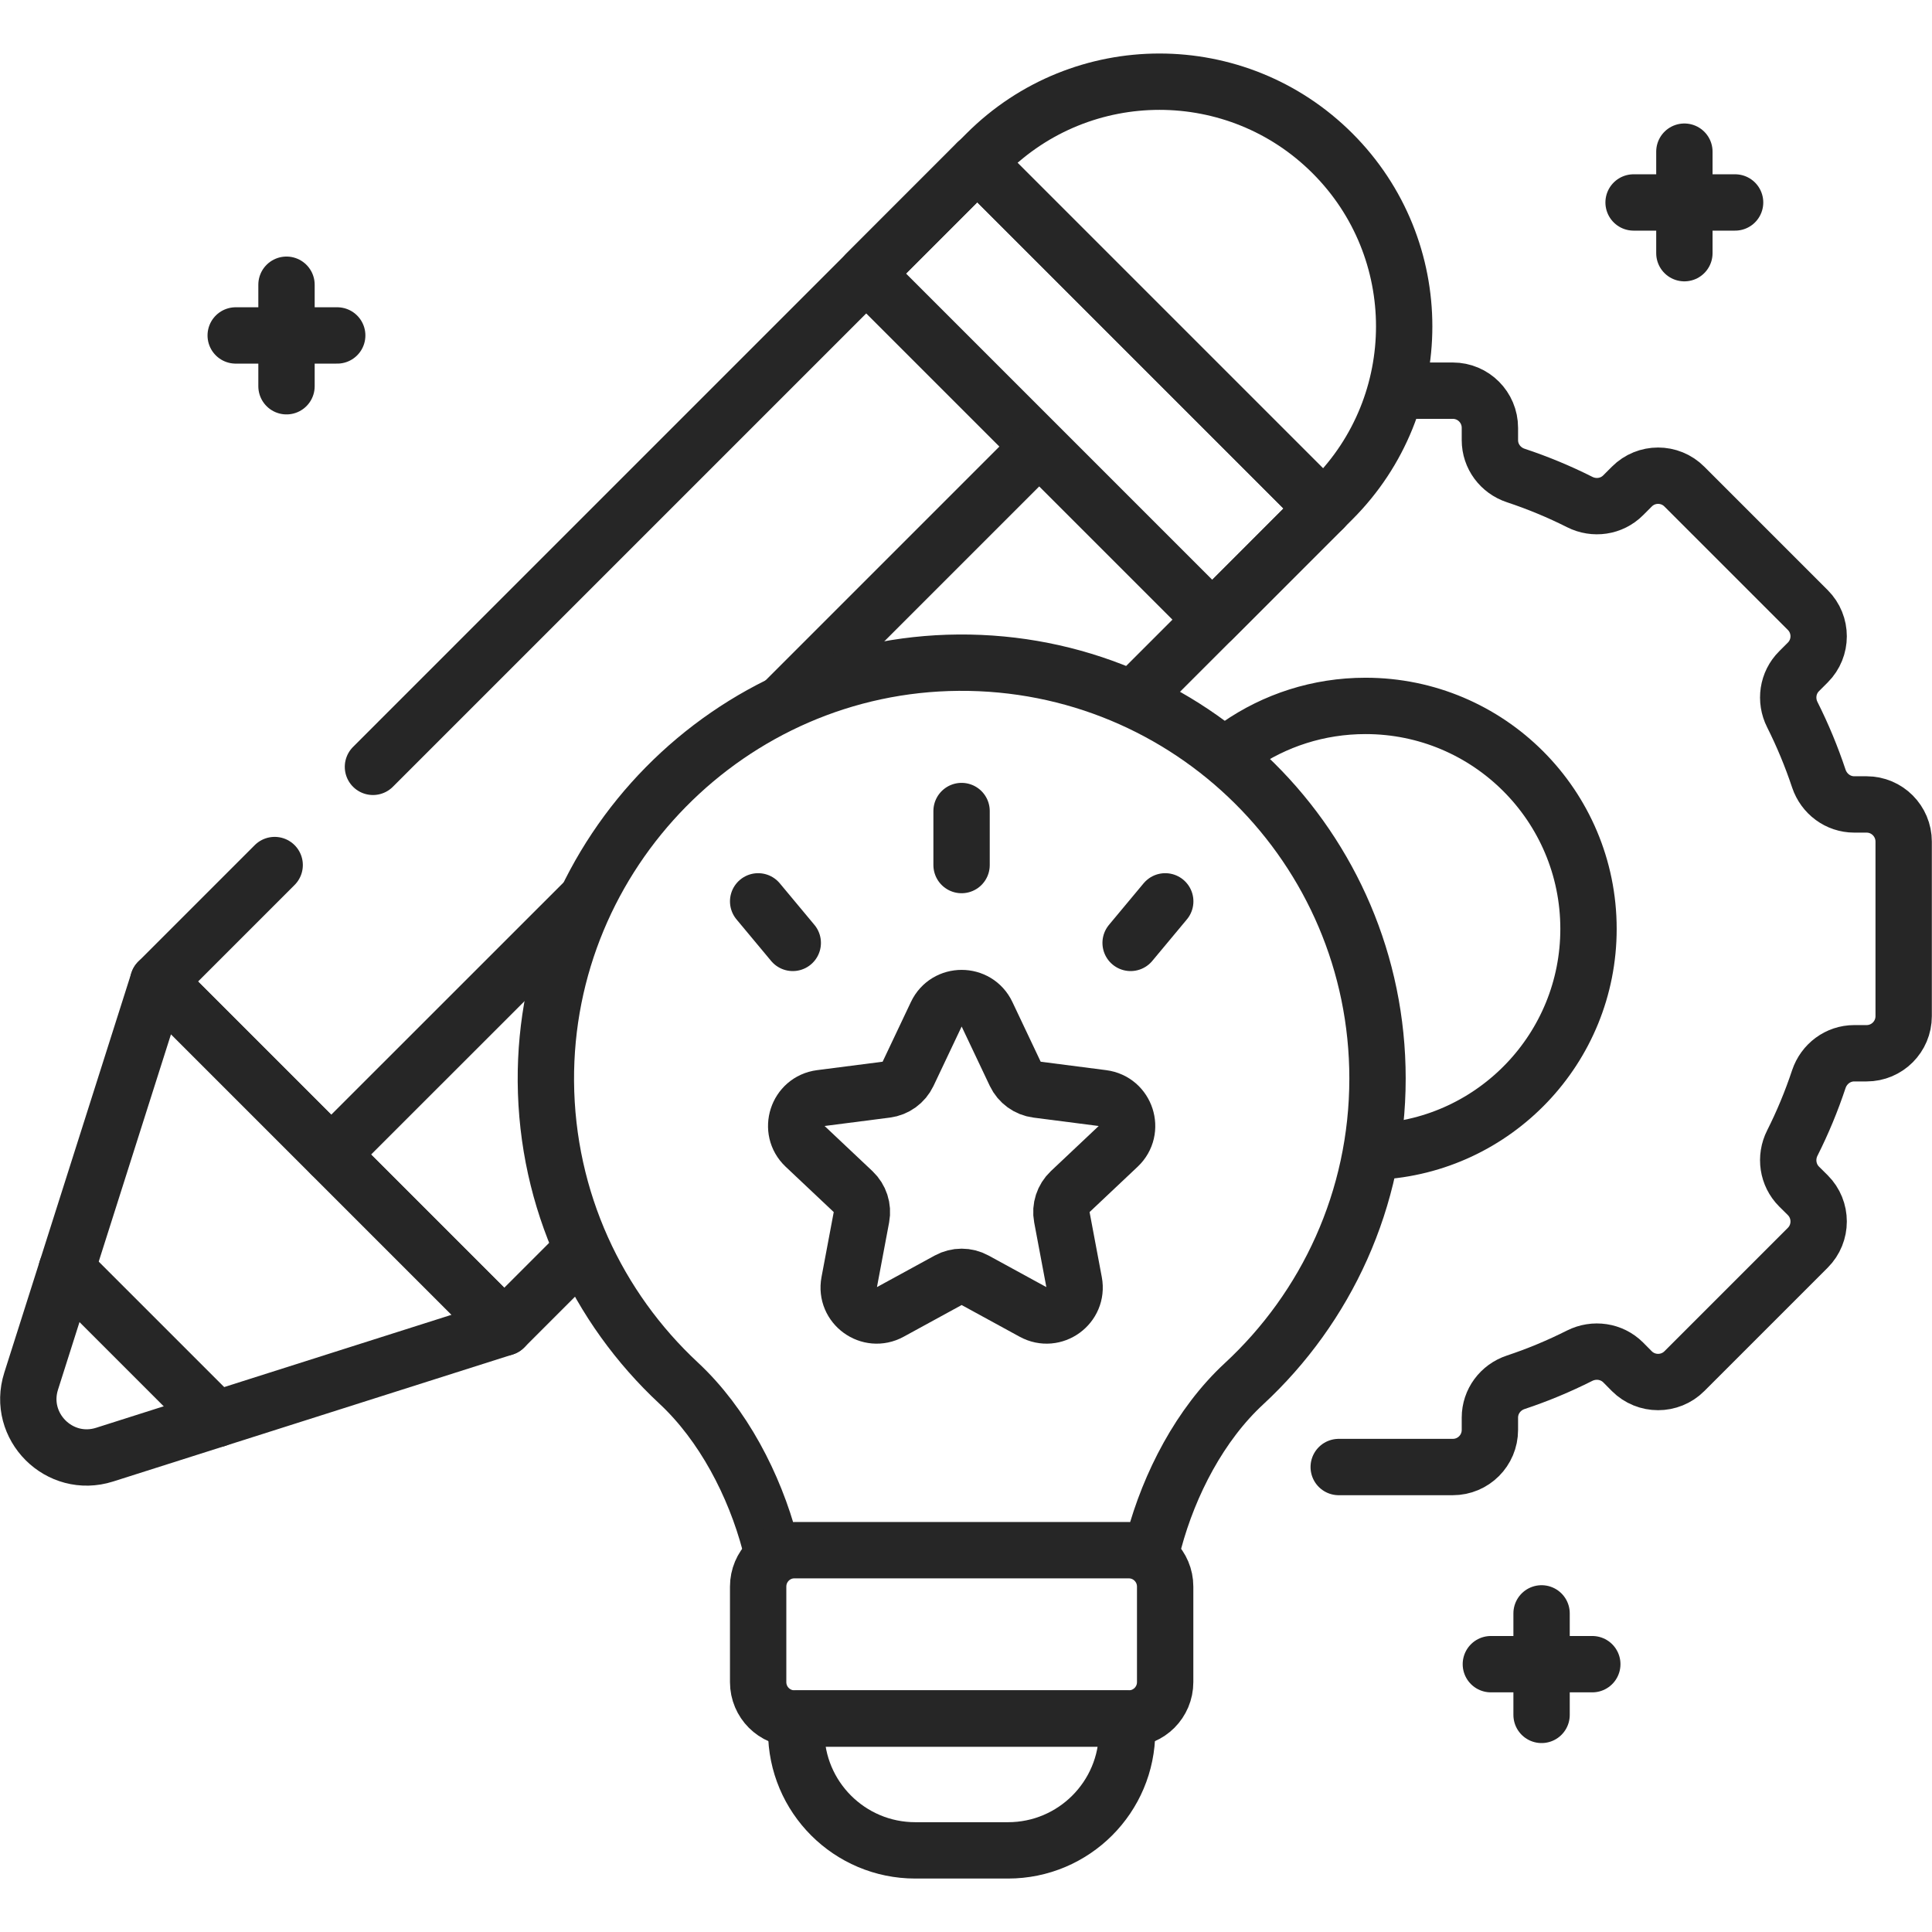
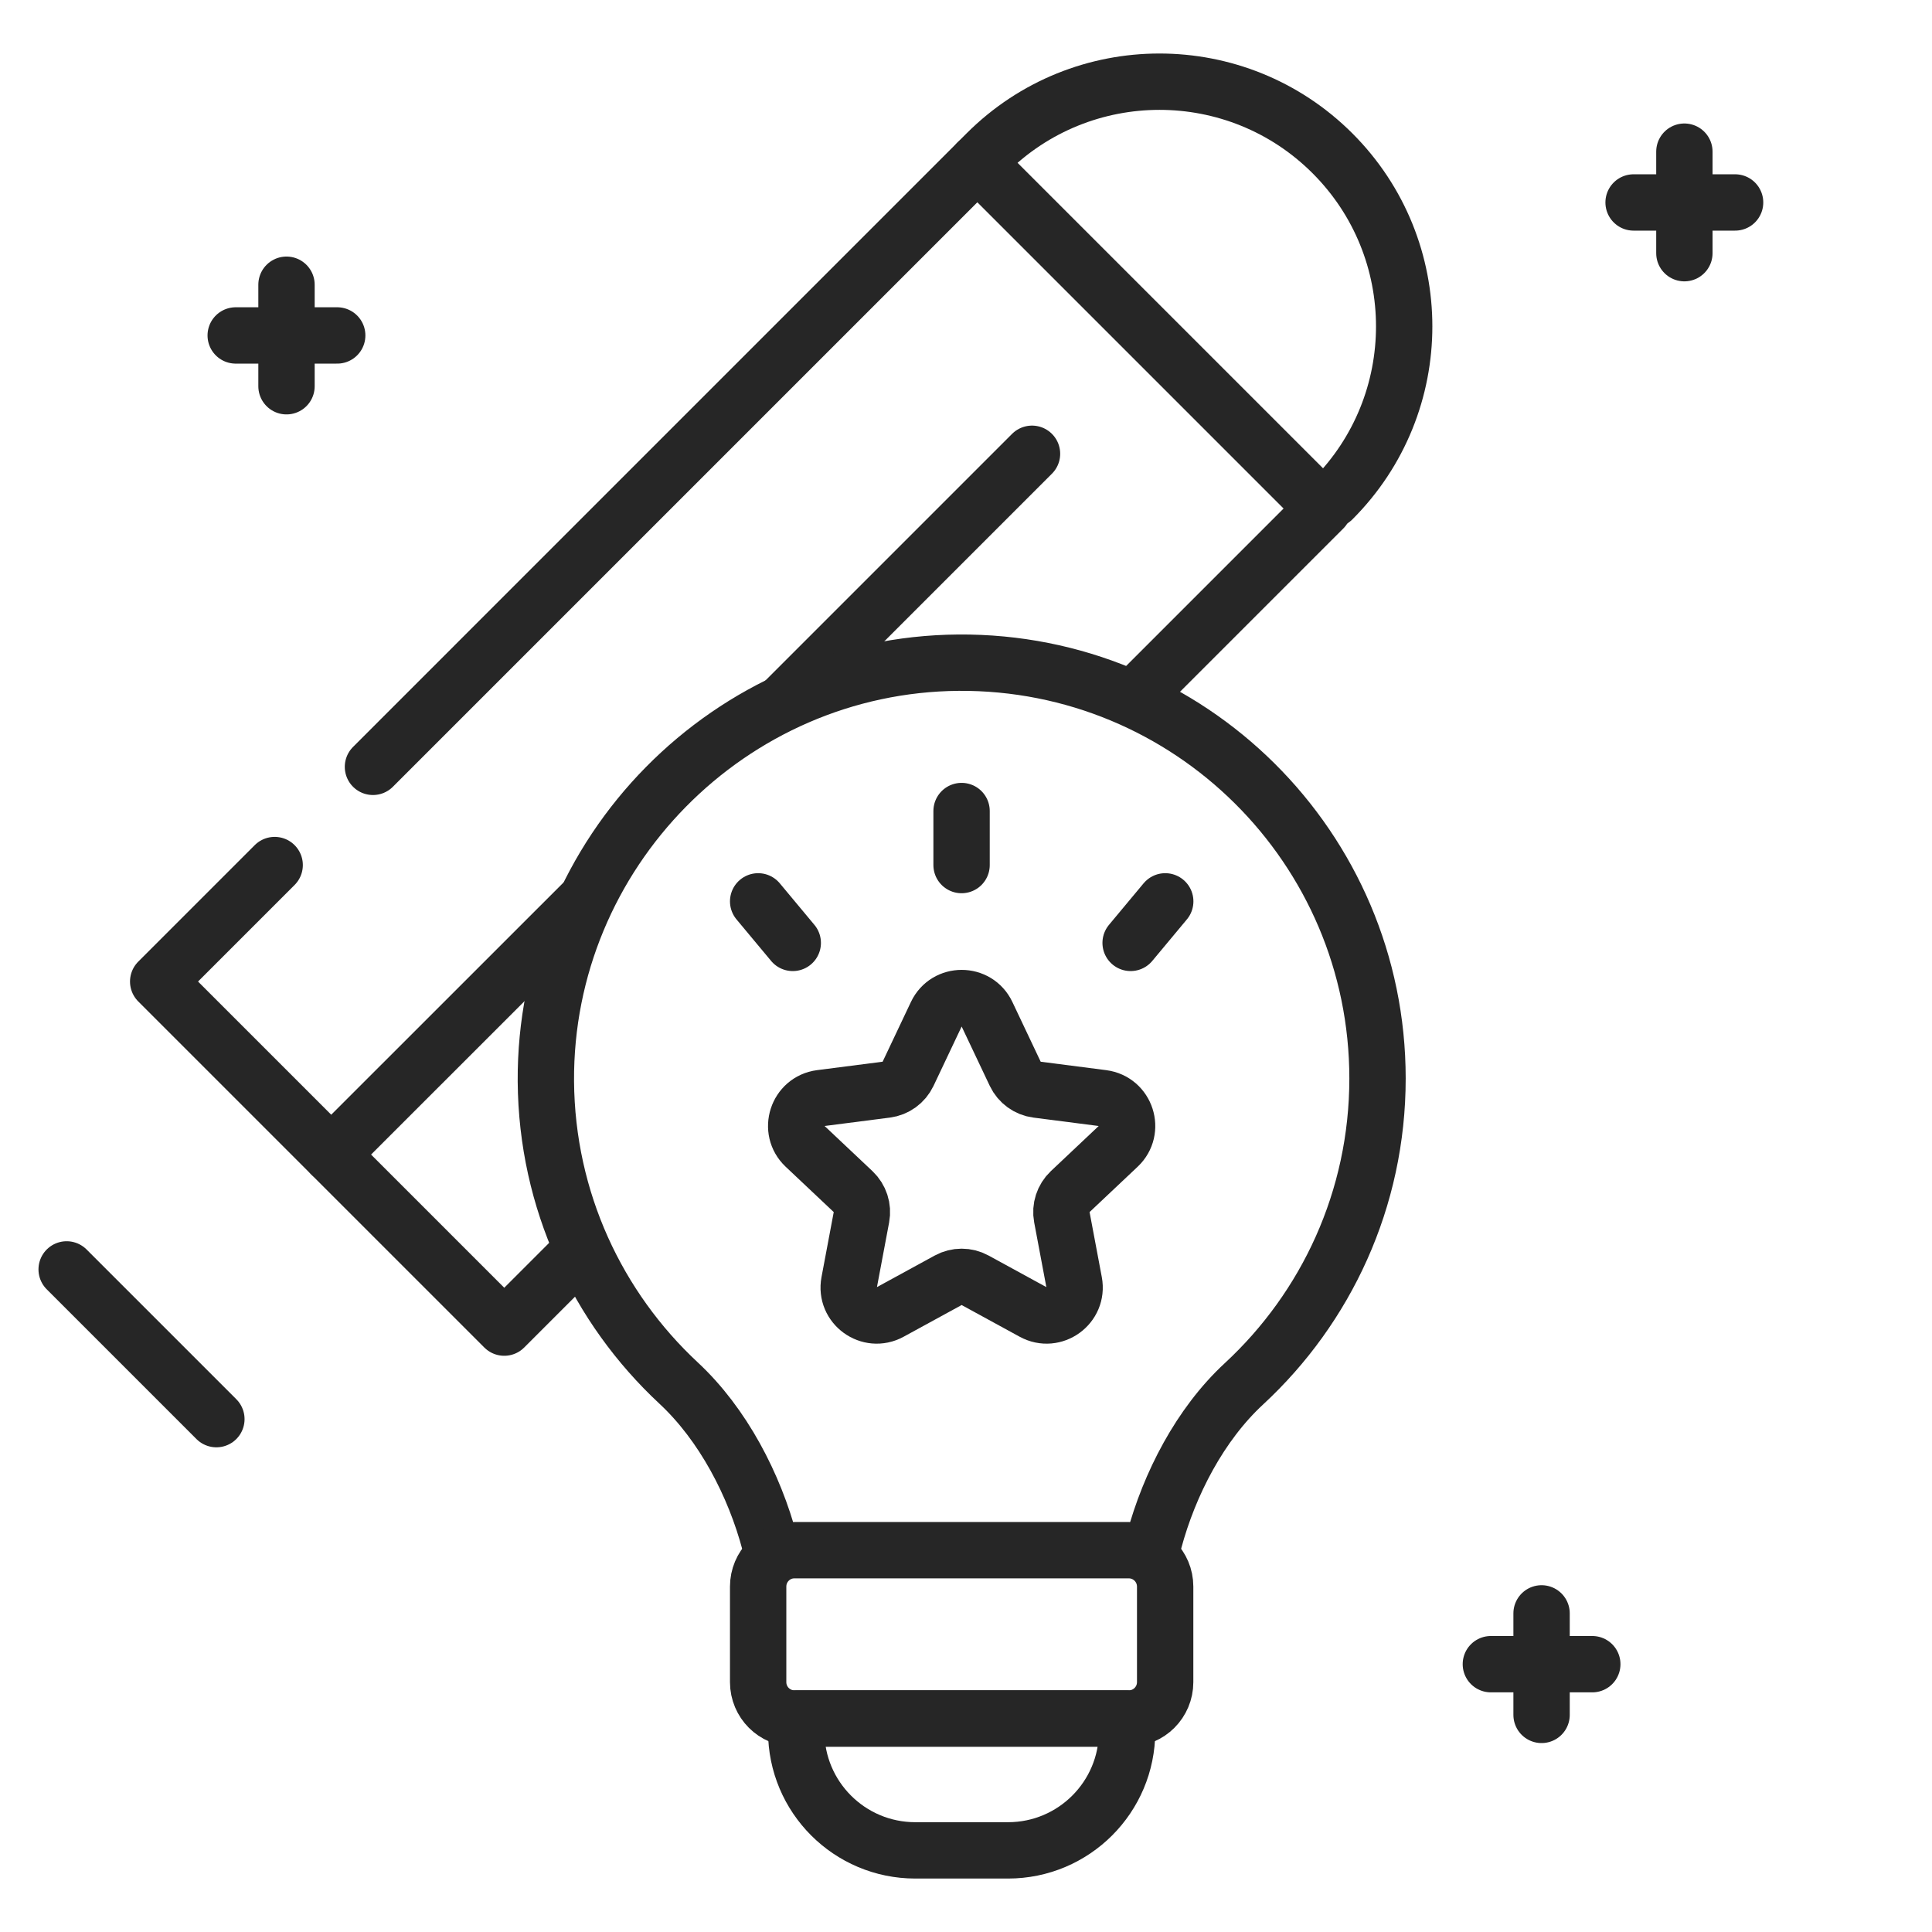
<svg xmlns="http://www.w3.org/2000/svg" width="24" height="24" viewBox="0 0 24 24" fill="none">
  <g clip-path="url(#clip0_1443_8013)">
-     <path d="M16.63 18.224H18.047C18.302 18.224 18.508 18.018 18.508 17.763V17.61C18.508 17.409 18.639 17.234 18.83 17.171C19.104 17.08 19.369 16.969 19.623 16.841C19.803 16.751 20.02 16.782 20.163 16.924L20.271 17.033C20.451 17.213 20.744 17.213 20.924 17.033L22.457 15.5C22.637 15.32 22.637 15.027 22.457 14.847L22.348 14.739C22.206 14.596 22.174 14.379 22.265 14.199C22.393 13.945 22.503 13.68 22.594 13.406C22.658 13.215 22.833 13.084 23.034 13.084H23.187C23.442 13.084 23.648 12.878 23.648 12.623V10.455C23.648 10.2 23.442 9.993 23.187 9.993H23.034C22.833 9.993 22.658 9.862 22.594 9.671C22.503 9.398 22.393 9.133 22.265 8.878C22.174 8.698 22.206 8.481 22.348 8.339L22.457 8.23C22.637 8.05 22.637 7.758 22.457 7.578L20.924 6.045C20.744 5.864 20.451 5.864 20.271 6.045L20.163 6.153C20.02 6.296 19.803 6.327 19.623 6.236C19.369 6.108 19.104 5.998 18.83 5.907C18.639 5.844 18.508 5.669 18.508 5.468V5.314C18.508 5.06 18.302 4.853 18.047 4.853H17.529M15.387 9.26C15.834 8.95 16.377 8.769 16.963 8.769C18.493 8.769 19.733 10.009 19.733 11.539C19.733 13.02 18.57 14.23 17.108 14.305" stroke="#262626" stroke-width="0.7" stroke-miterlimit="10" stroke-linecap="round" stroke-linejoin="round" />
    <path d="M3.559 3.537V4.798" stroke="#262626" stroke-width="0.7" stroke-miterlimit="10" stroke-linecap="round" stroke-linejoin="round" />
    <path d="M4.189 4.167H2.928" stroke="#262626" stroke-width="0.7" stroke-miterlimit="10" stroke-linecap="round" stroke-linejoin="round" />
    <path d="M19.15 20.042V21.303" stroke="#262626" stroke-width="0.7" stroke-miterlimit="10" stroke-linecap="round" stroke-linejoin="round" />
    <path d="M19.78 20.673H18.52" stroke="#262626" stroke-width="0.7" stroke-miterlimit="10" stroke-linecap="round" stroke-linejoin="round" />
    <path d="M20.924 1.884V3.145" stroke="#262626" stroke-width="0.7" stroke-miterlimit="10" stroke-linecap="round" stroke-linejoin="round" />
    <path d="M21.554 2.515H20.293" stroke="#262626" stroke-width="0.7" stroke-miterlimit="10" stroke-linecap="round" stroke-linejoin="round" />
    <path d="M4.633 9.526L12.141 2.018L16.44 6.317L14.148 8.609" stroke="#262626" stroke-width="0.7" stroke-miterlimit="10" stroke-linecap="round" stroke-linejoin="round" />
    <path d="M7.088 15.668L6.264 16.492L1.965 12.193L3.412 10.746" stroke="#262626" stroke-width="0.7" stroke-miterlimit="10" stroke-linecap="round" stroke-linejoin="round" />
-     <path d="M10.76 3.398L15.059 7.697L16.438 6.317L12.139 2.018L10.76 3.398Z" stroke="#262626" stroke-width="0.7" stroke-miterlimit="10" stroke-linecap="round" stroke-linejoin="round" />
-     <path d="M12.141 2.018L12.254 1.905C13.441 0.718 15.366 0.718 16.553 1.905C17.74 3.092 17.74 5.017 16.553 6.204L16.44 6.317" stroke="#262626" stroke-width="0.7" stroke-miterlimit="10" stroke-linecap="round" stroke-linejoin="round" />
-     <path d="M1.3 18.07L6.264 16.492L1.965 12.193L0.387 17.157C0.208 17.719 0.738 18.249 1.3 18.07Z" stroke="#262626" stroke-width="0.7" stroke-miterlimit="10" stroke-linecap="round" stroke-linejoin="round" />
+     <path d="M12.141 2.018L12.254 1.905C13.441 0.718 15.366 0.718 16.553 1.905C17.74 3.092 17.74 5.017 16.553 6.204" stroke="#262626" stroke-width="0.7" stroke-miterlimit="10" stroke-linecap="round" stroke-linejoin="round" />
    <path d="M9.748 8.709L12.82 5.637" stroke="#262626" stroke-width="0.7" stroke-miterlimit="10" stroke-linecap="round" stroke-linejoin="round" />
    <path d="M4.115 14.342L7.238 11.22" stroke="#262626" stroke-width="0.7" stroke-miterlimit="10" stroke-linecap="round" stroke-linejoin="round" />
    <path d="M2.688 17.629L0.828 15.769" stroke="#262626" stroke-width="0.7" stroke-miterlimit="10" stroke-linecap="round" stroke-linejoin="round" />
    <path d="M14.335 19.146C14.527 18.432 14.908 17.694 15.453 17.19C16.473 16.246 17.112 14.896 17.112 13.397C17.112 10.531 14.778 8.211 11.907 8.232C9.067 8.253 6.762 10.594 6.781 13.434C6.792 14.913 7.424 16.244 8.429 17.18C8.983 17.695 9.372 18.448 9.564 19.173" stroke="#262626" stroke-width="0.7" stroke-miterlimit="10" stroke-linecap="round" stroke-linejoin="round" />
    <path d="M14.022 21.348H9.87C9.62 21.348 9.418 21.146 9.418 20.896V19.709C9.418 19.459 9.62 19.256 9.87 19.257C10.83 19.257 13.063 19.257 14.023 19.257C14.272 19.257 14.474 19.46 14.474 19.709V20.896C14.474 21.146 14.272 21.348 14.022 21.348Z" stroke="#262626" stroke-width="0.7" stroke-miterlimit="10" stroke-linecap="round" stroke-linejoin="round" />
    <path d="M11.945 10.075V10.746" stroke="#262626" stroke-width="0.7" stroke-miterlimit="10" stroke-linecap="round" stroke-linejoin="round" />
    <path d="M14.475 11.197L14.045 11.713" stroke="#262626" stroke-width="0.7" stroke-miterlimit="10" stroke-linecap="round" stroke-linejoin="round" />
    <path d="M9.418 11.197L9.848 11.713" stroke="#262626" stroke-width="0.7" stroke-miterlimit="10" stroke-linecap="round" stroke-linejoin="round" />
    <path d="M12.26 12.597L12.612 13.34C12.663 13.447 12.765 13.521 12.882 13.536L13.697 13.641C13.989 13.679 14.105 14.038 13.892 14.239L13.294 14.803C13.208 14.885 13.169 15.004 13.191 15.121L13.343 15.929C13.397 16.217 13.092 16.439 12.834 16.298L12.113 15.904C12.009 15.847 11.883 15.847 11.779 15.904L11.058 16.298C10.8 16.439 10.495 16.217 10.549 15.929L10.701 15.121C10.723 15.004 10.684 14.885 10.598 14.803L10 14.239C9.787 14.038 9.903 13.679 10.194 13.641L11.01 13.536C11.127 13.521 11.229 13.447 11.28 13.34L11.632 12.597C11.757 12.332 12.135 12.332 12.26 12.597Z" stroke="#262626" stroke-width="0.7" stroke-miterlimit="10" stroke-linecap="round" stroke-linejoin="round" />
    <path d="M12.522 22.986H11.37C10.553 22.986 9.891 22.324 9.891 21.507V21.348H14.001V21.507C14.001 22.324 13.339 22.986 12.522 22.986Z" stroke="#262626" stroke-width="0.7" stroke-miterlimit="10" stroke-linecap="round" stroke-linejoin="round" />
  </g>
  <defs>
    <clipPath id="clip0_1443_8013">
      <rect width="24" height="24" fill="white" />
    </clipPath>
  </defs>
</svg>